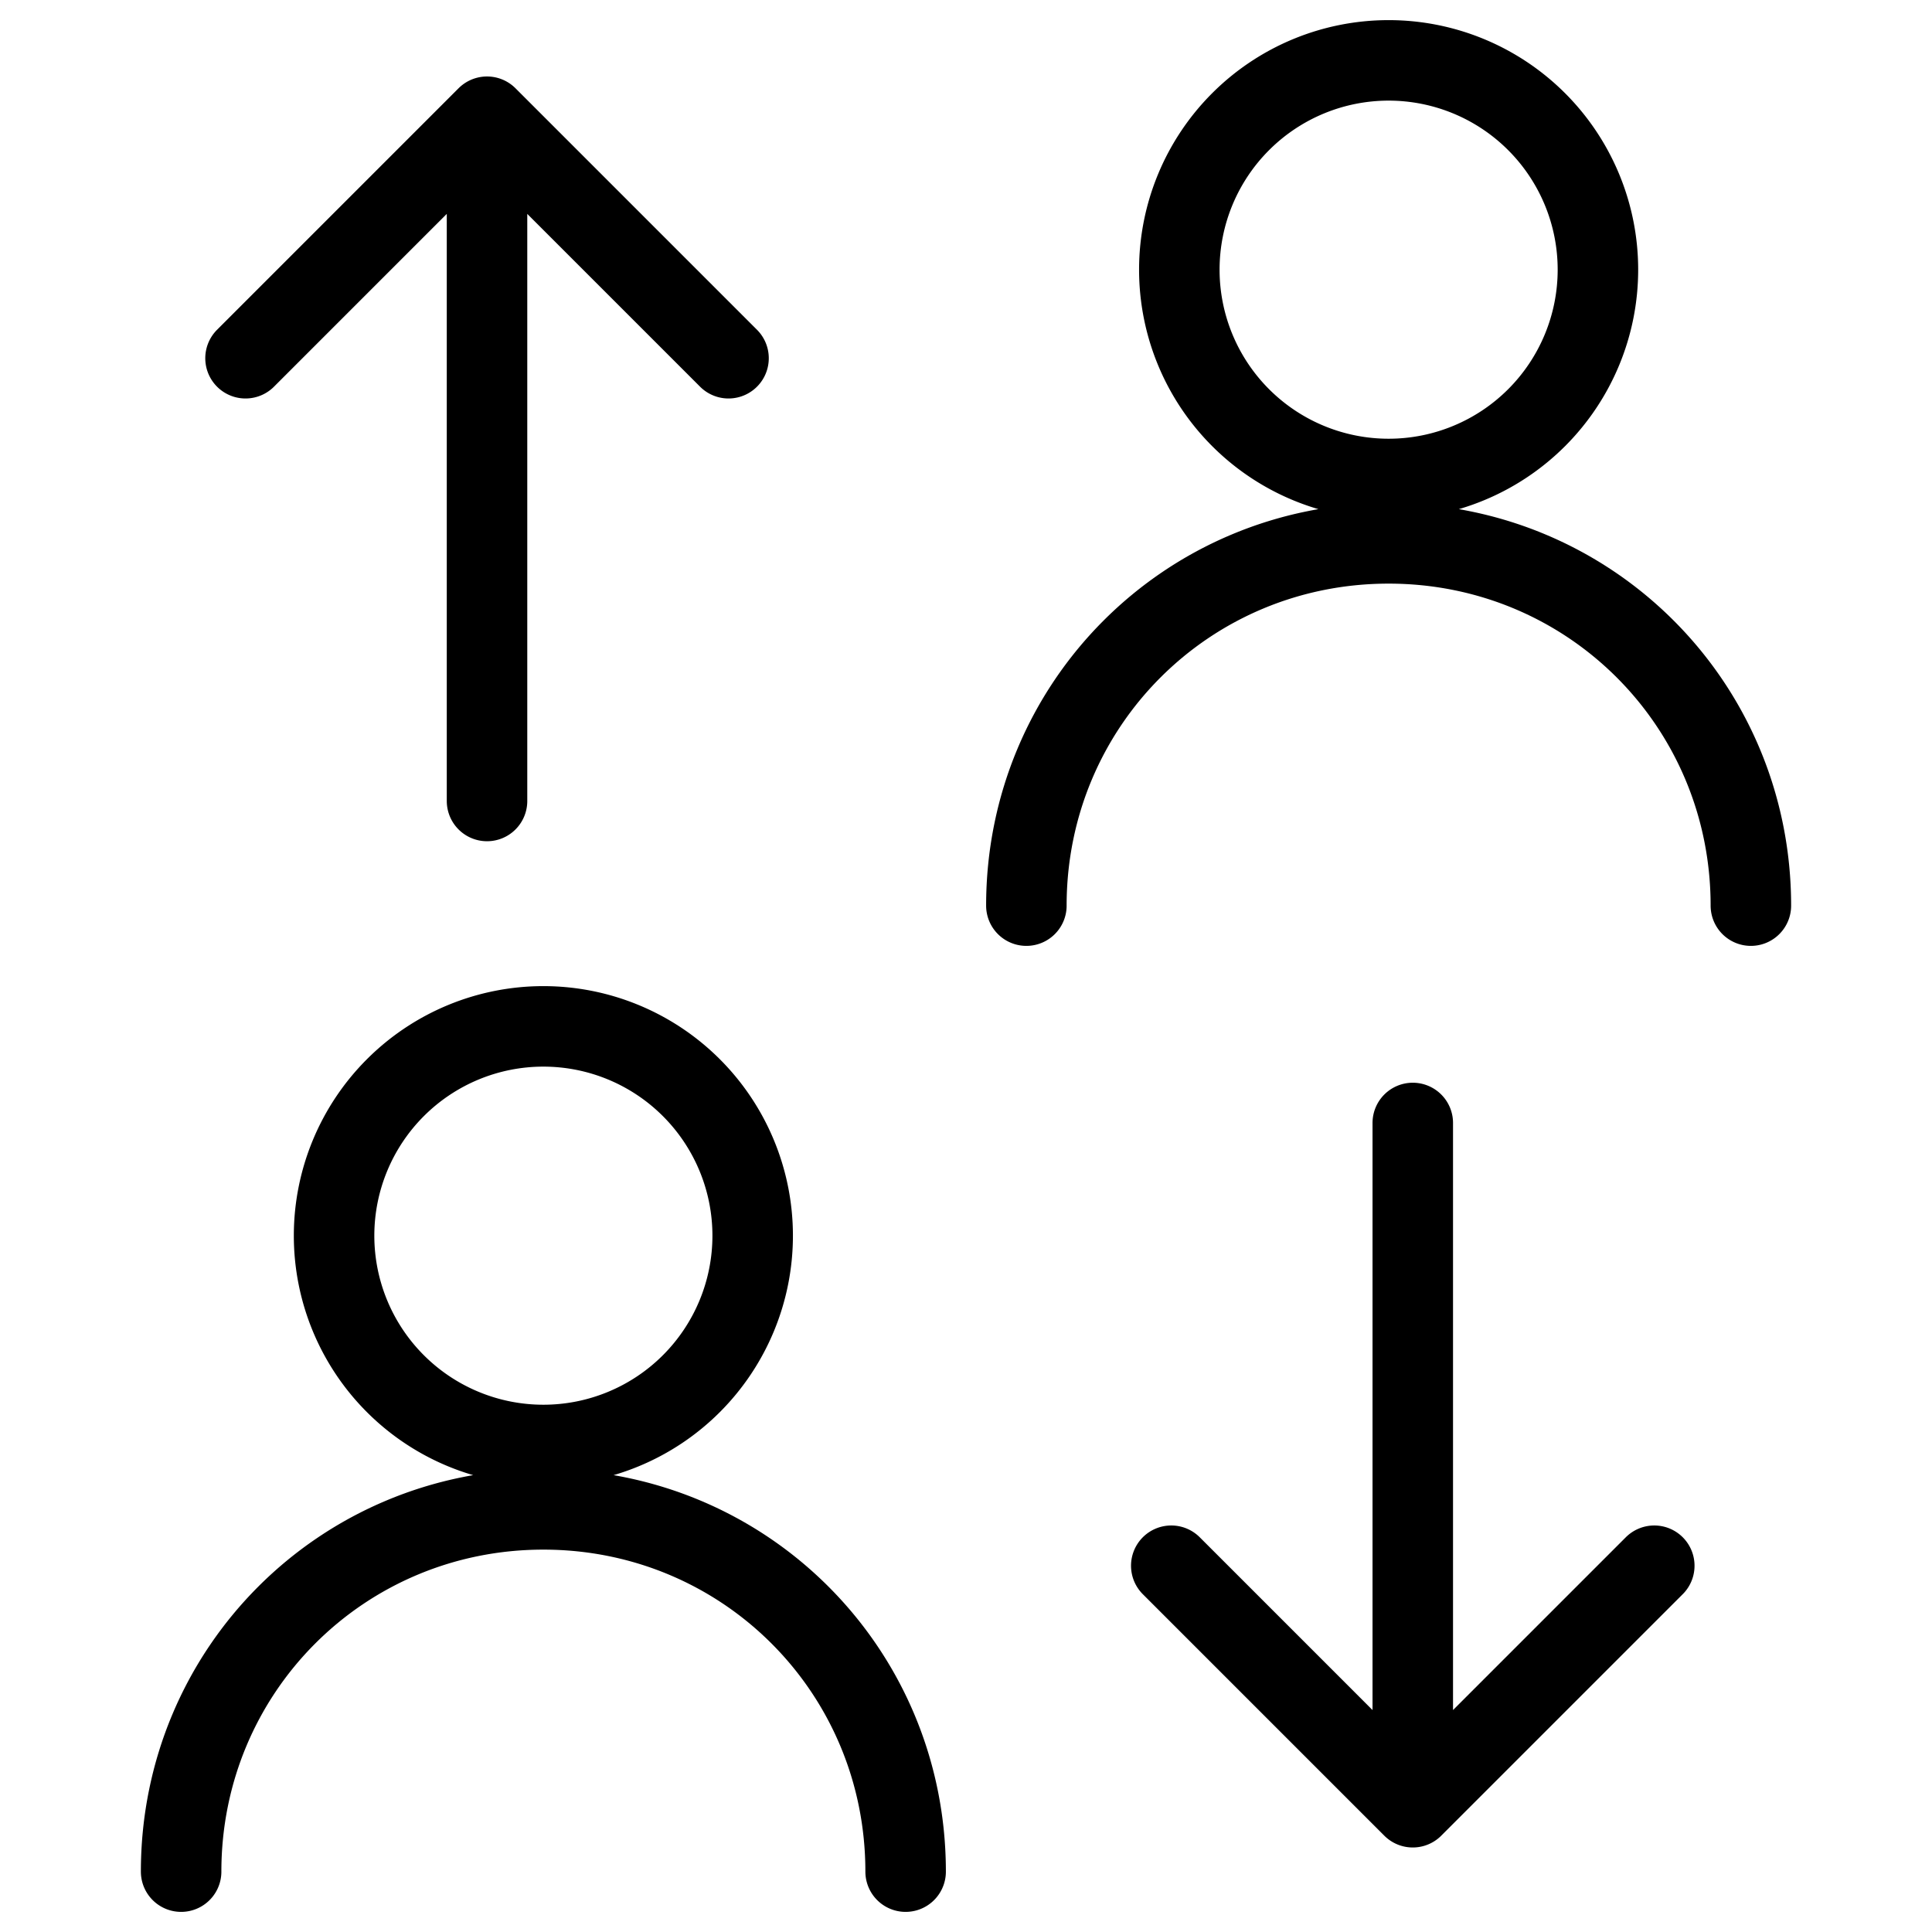
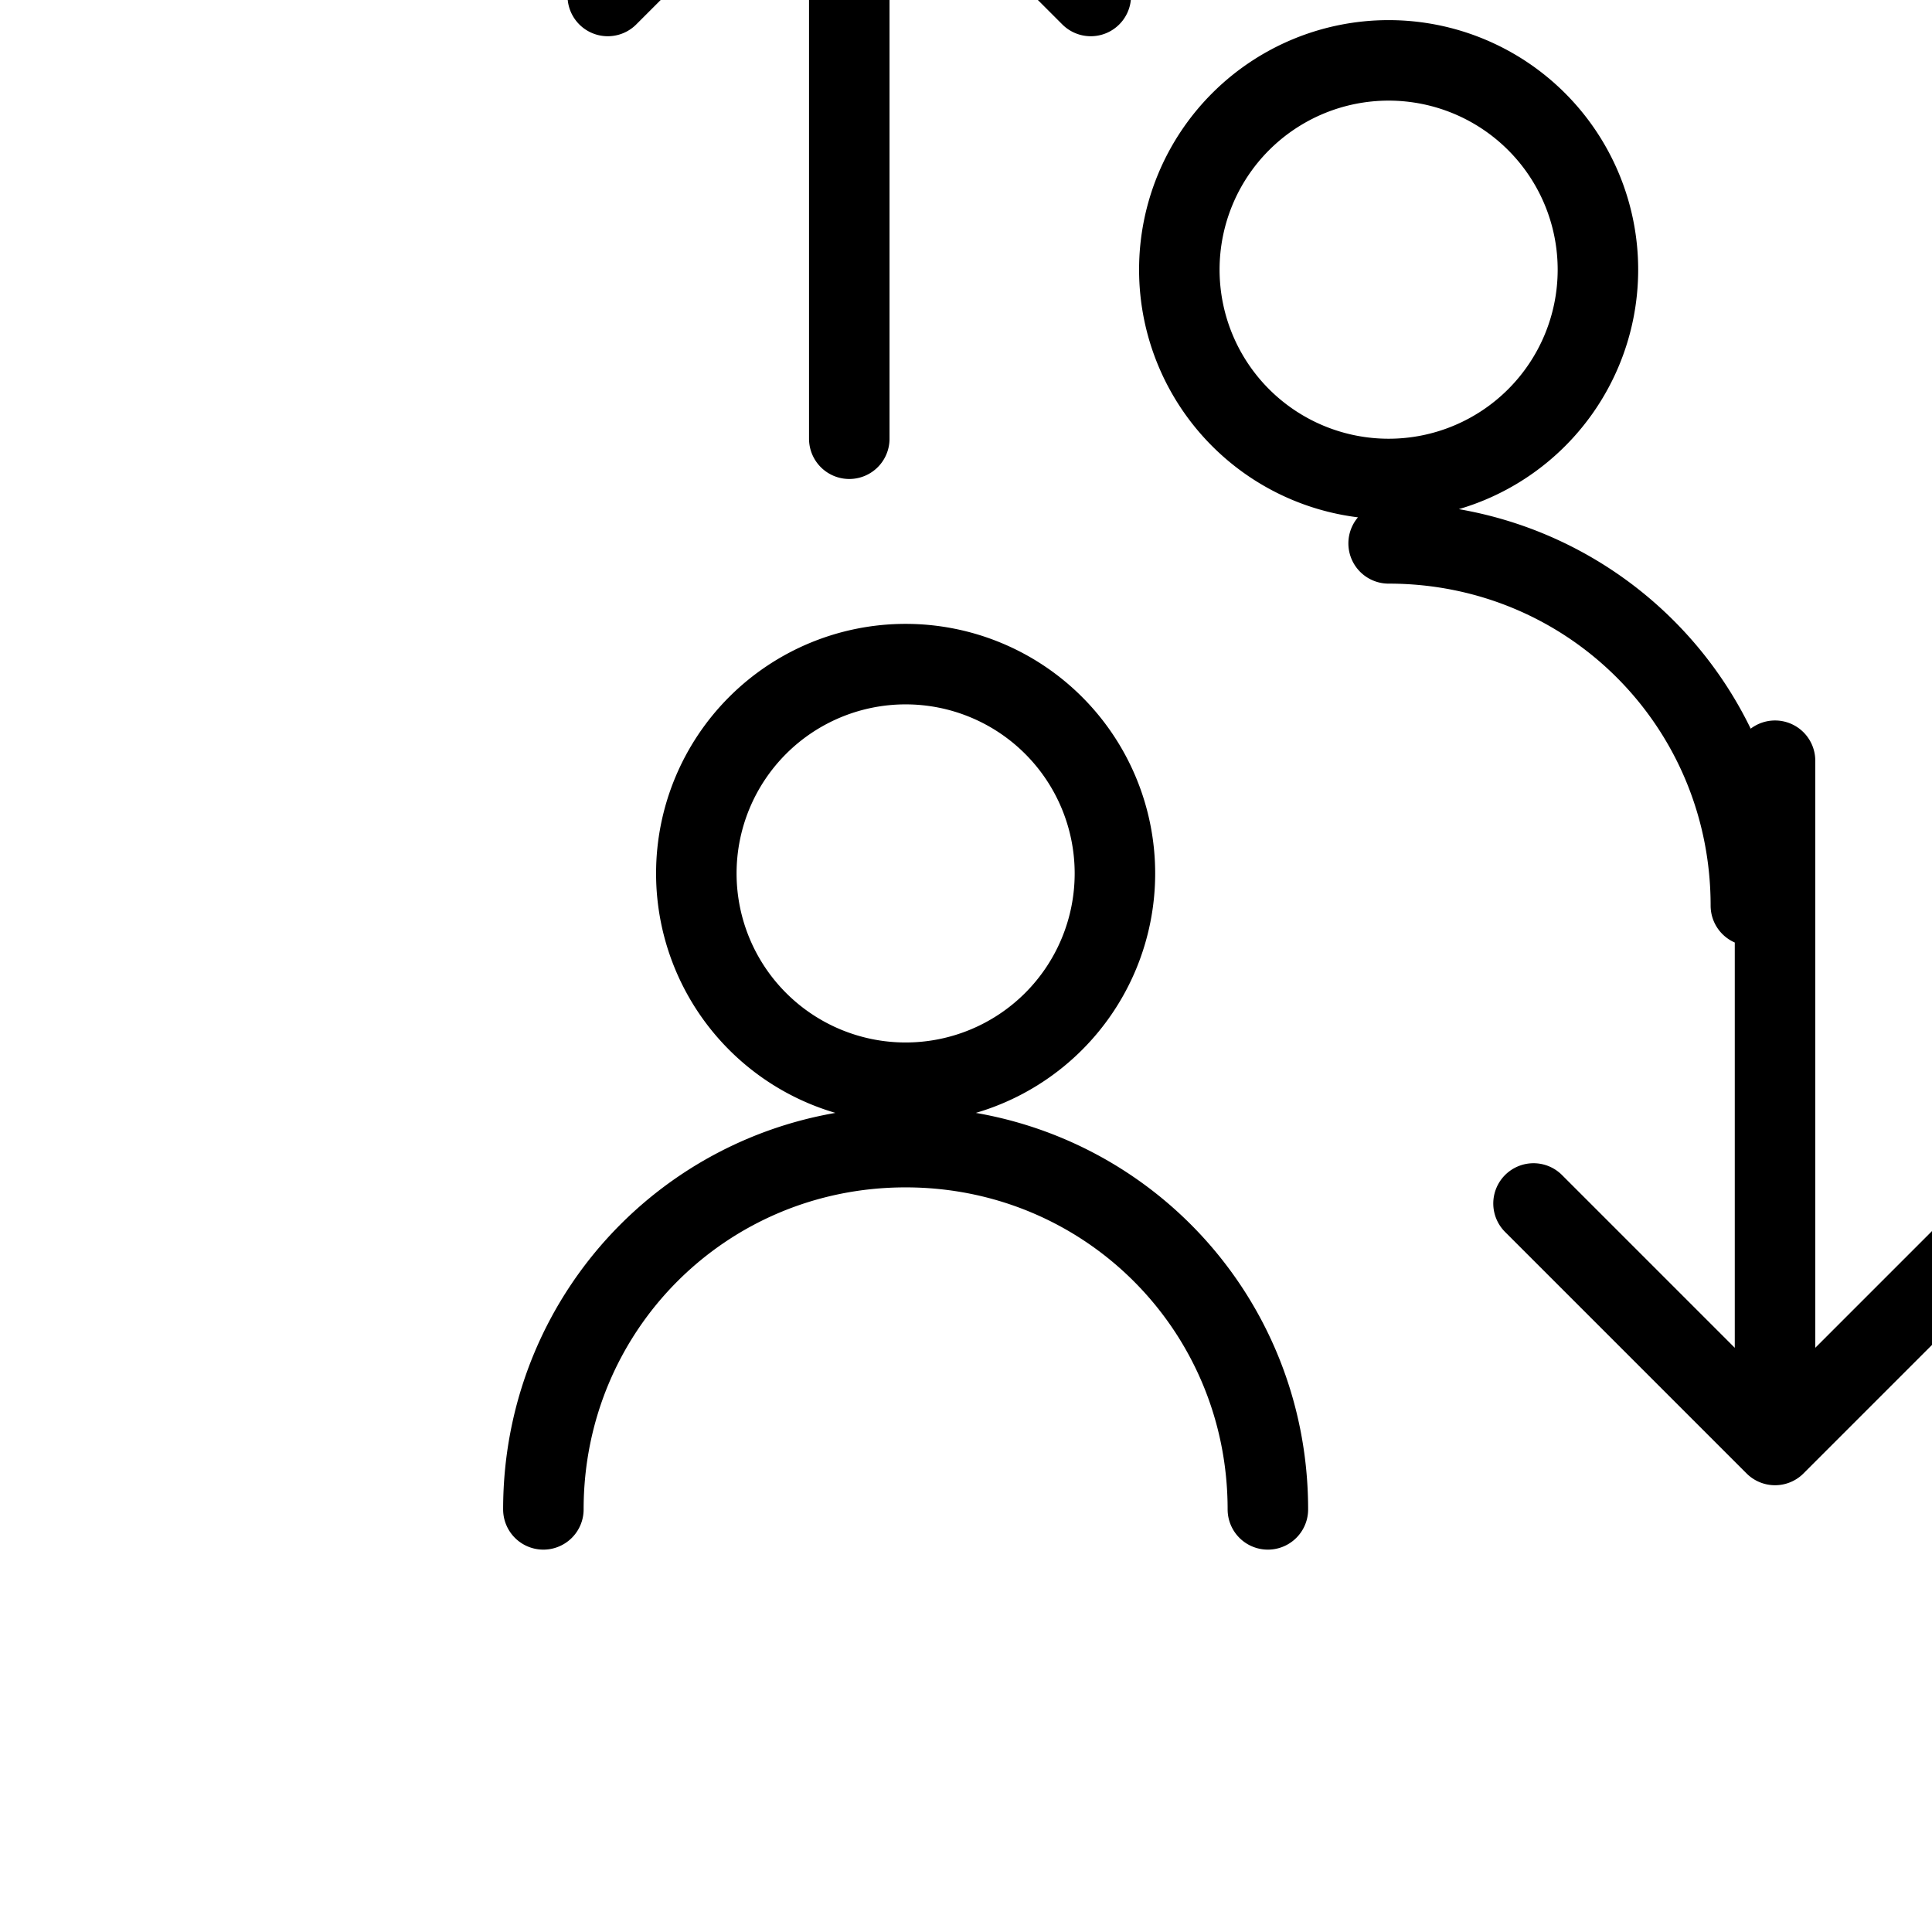
<svg xmlns="http://www.w3.org/2000/svg" fill="none" viewBox="0 0 24 24" stroke="black">
-   <path stroke-linecap="round" stroke-linejoin="round" stroke-miterlimit="10" d="M17.25 5.95a2.6 2.6 0 1 0 0-5.2 2.6 2.6 0 0 0 0 5.2Zm4.5 5.3c0-2.5-2-4.5-4.5-4.5s-4.5 2-4.5 4.5m-6 6.7a2.6 2.6 0 1 0 0-5.2 2.6 2.6 0 0 0 0 5.2Zm4.5 5.3c0-2.5-2-4.5-4.5-4.5s-4.5 2-4.5 4.5m15.3-9.3v8.5m-3-3 3 3 3-3m-14.5-9.5v-8.5m-3 3 3-3 3 3" />
+   <path stroke-linecap="round" stroke-linejoin="round" stroke-miterlimit="10" d="M17.25 5.95a2.6 2.6 0 1 0 0-5.2 2.6 2.6 0 0 0 0 5.2Zm4.5 5.3c0-2.5-2-4.5-4.5-4.5m-6 6.7a2.6 2.6 0 1 0 0-5.2 2.6 2.6 0 0 0 0 5.2Zm4.5 5.3c0-2.5-2-4.5-4.5-4.5s-4.5 2-4.5 4.5m15.3-9.3v8.5m-3-3 3 3 3-3m-14.5-9.5v-8.5m-3 3 3-3 3 3" />
</svg>